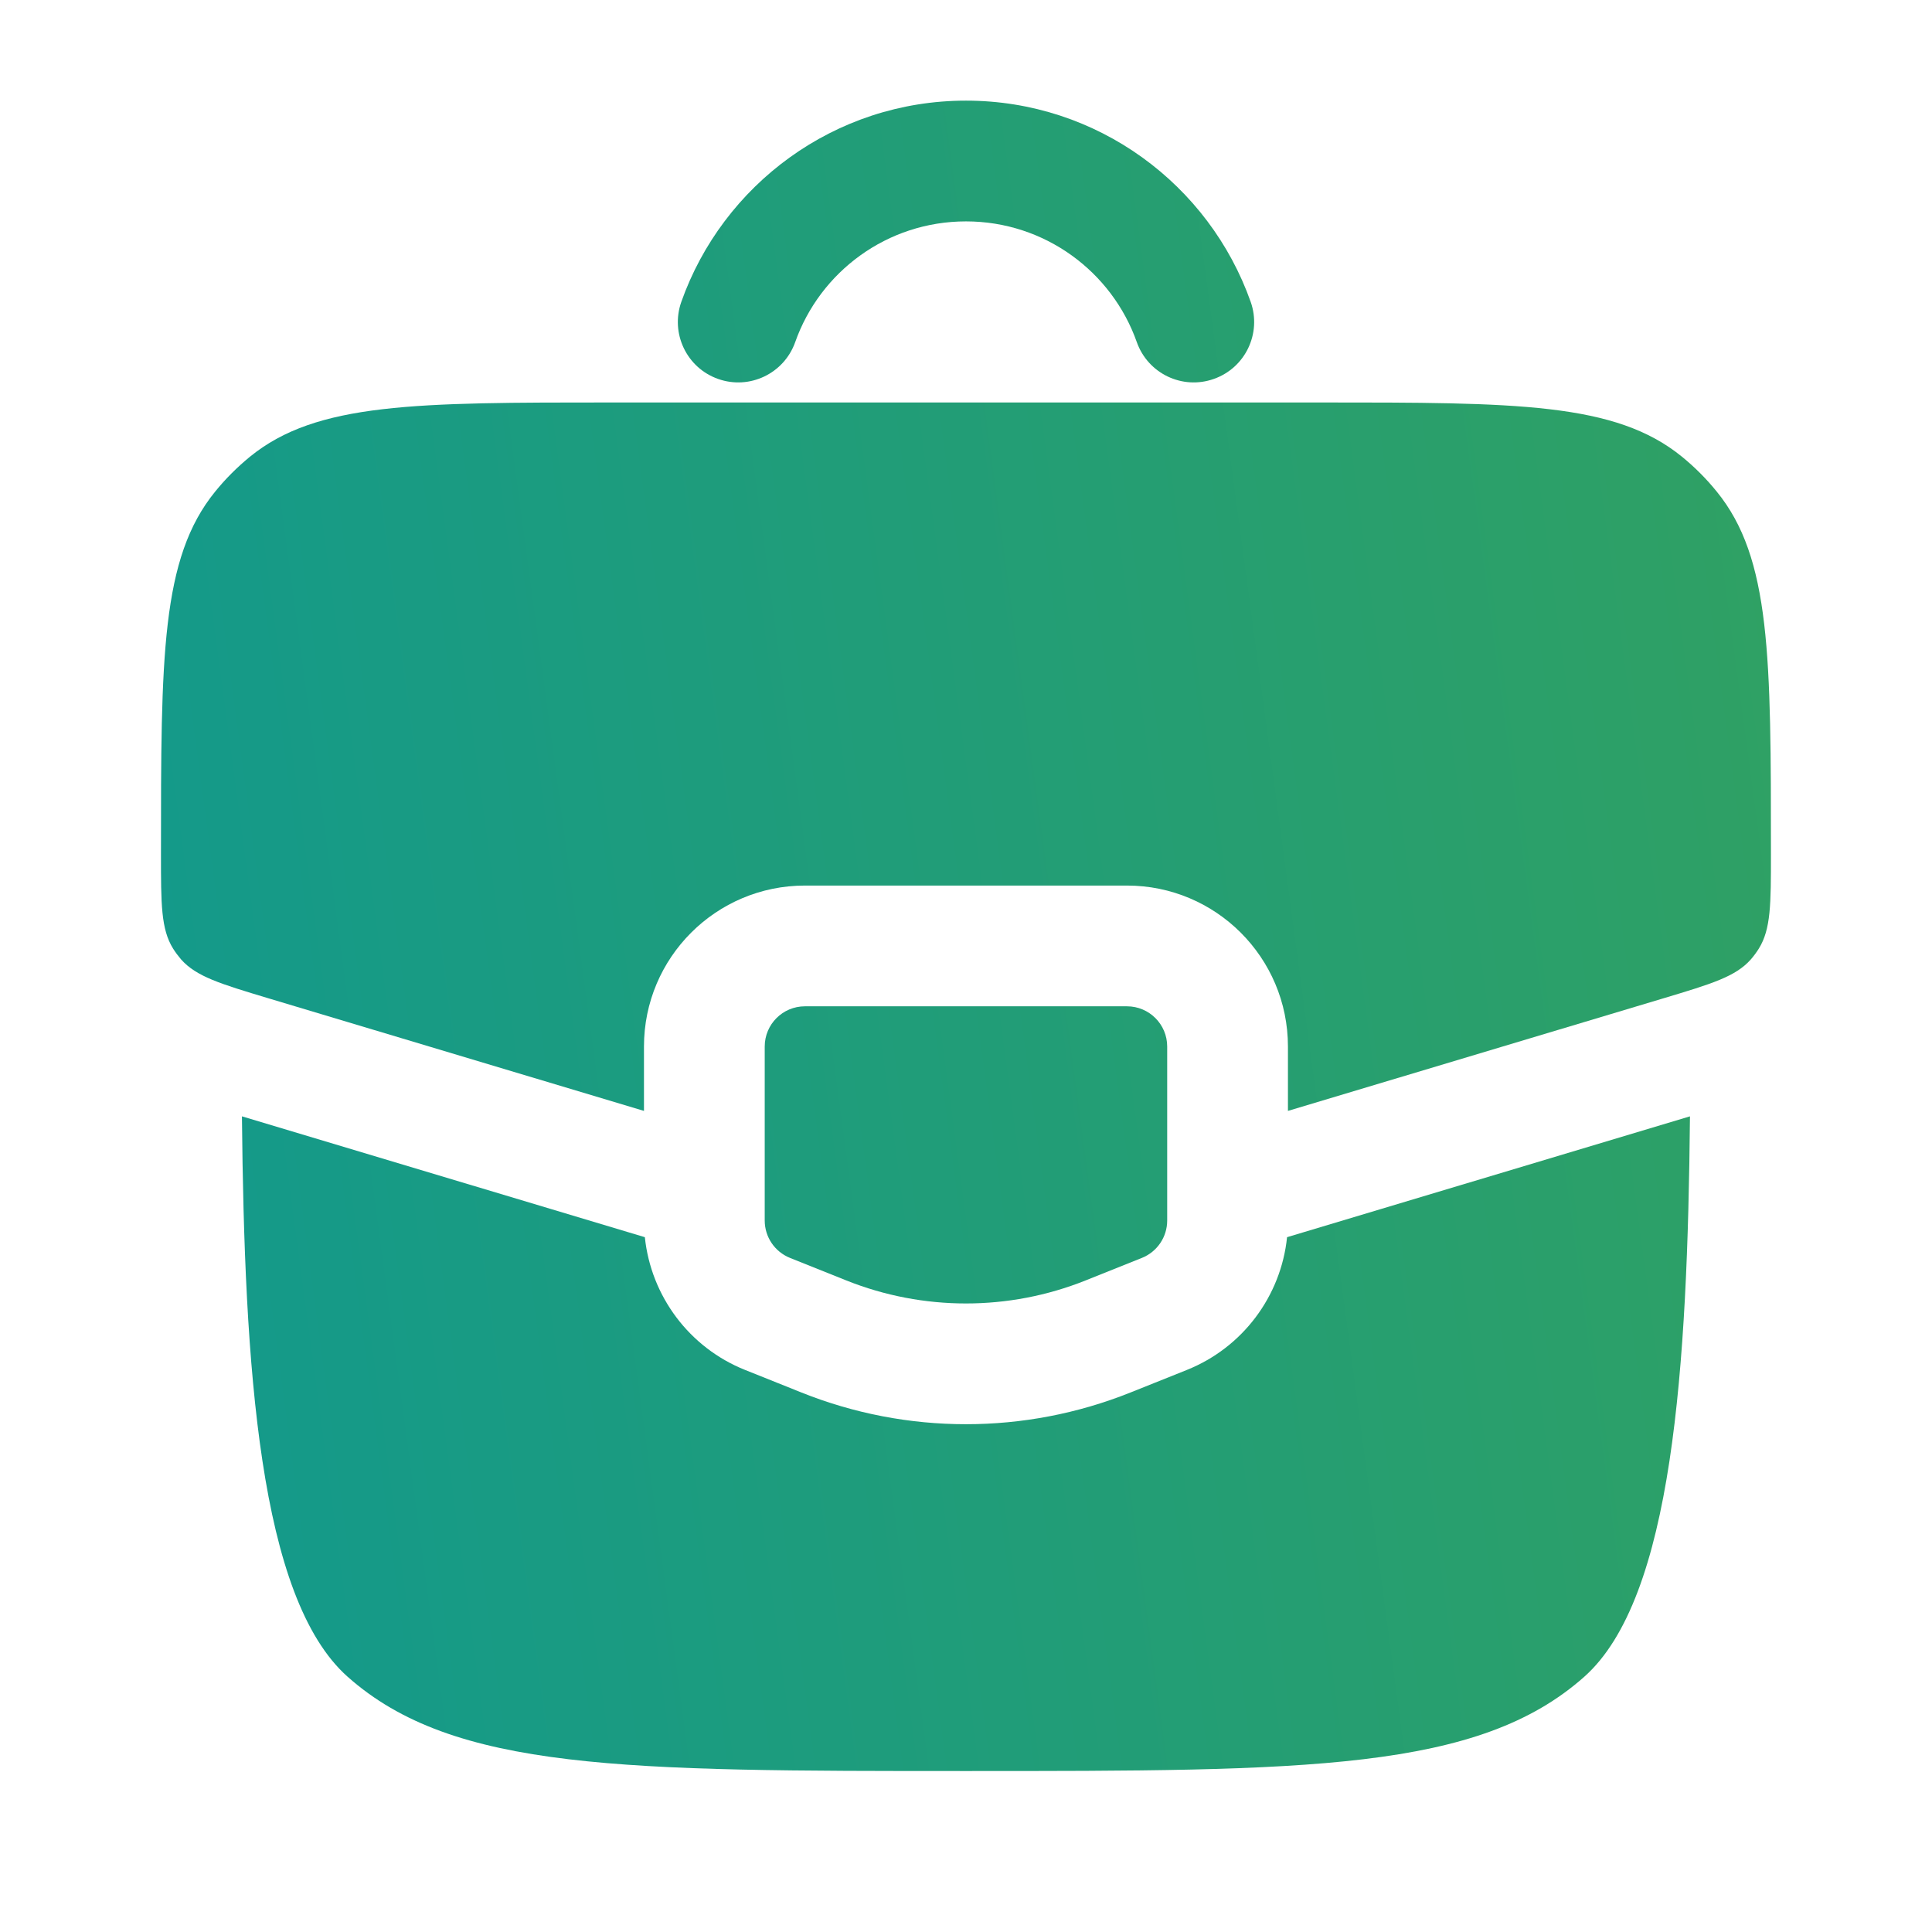
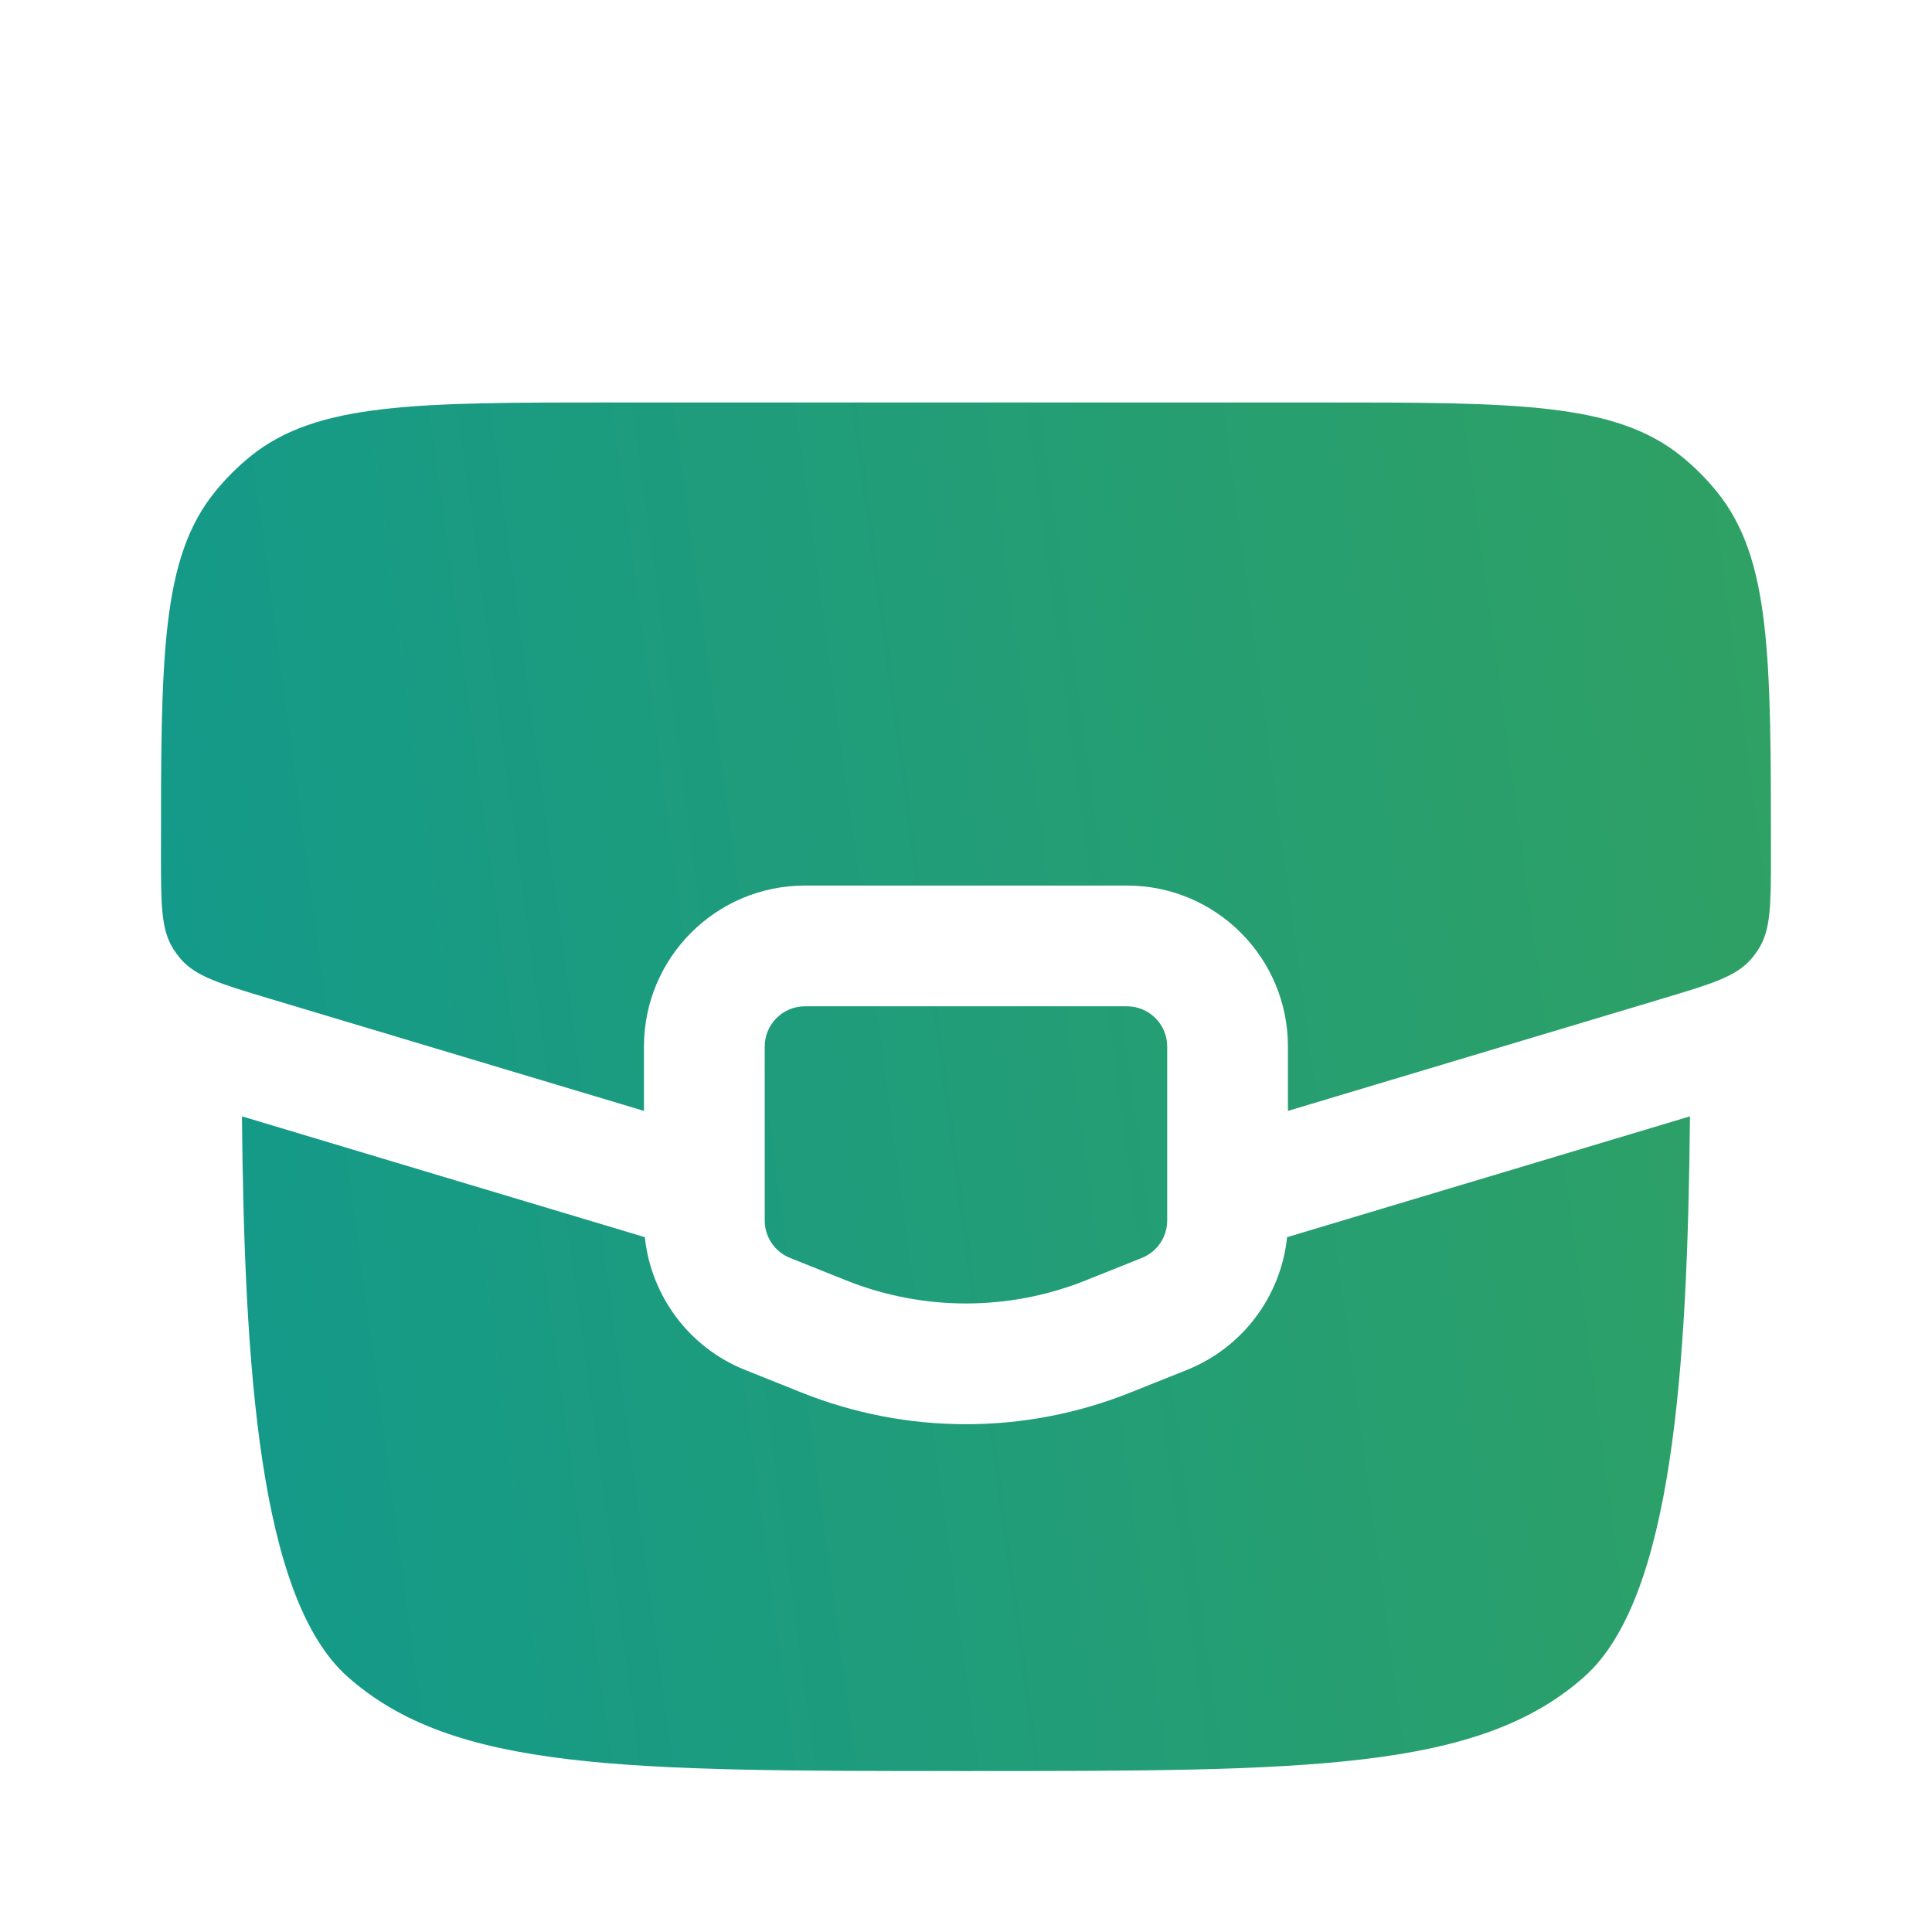
<svg xmlns="http://www.w3.org/2000/svg" width="22" height="22" viewBox="0 0 22 22" fill="none">
-   <path fill-rule="evenodd" clip-rule="evenodd" d="M11 2.521C10.103 2.521 9.338 3.094 9.055 3.896C8.928 4.254 8.535 4.442 8.177 4.315C7.819 4.189 7.632 3.796 7.758 3.438C8.23 2.104 9.502 1.146 11 1.146C12.498 1.146 13.77 2.104 14.242 3.438C14.368 3.796 14.181 4.189 13.822 4.315C13.464 4.442 13.072 4.254 12.945 3.896C12.662 3.094 11.897 2.521 11 2.521Z" fill="url(#paint0_linear_215_2529)" />
  <path d="M12.833 11.459H9.166C8.913 11.459 8.708 11.664 8.708 11.917V13.898C8.708 14.086 8.822 14.254 8.996 14.324L9.638 14.581C10.512 14.93 11.487 14.93 12.361 14.581L13.003 14.324C13.177 14.254 13.291 14.086 13.291 13.898V11.917C13.291 11.664 13.086 11.459 12.833 11.459Z" fill="url(#paint1_linear_215_2529)" />
  <path d="M7.343 14.088L2.755 12.712C2.783 15.567 2.949 18.196 3.958 19.093C5.166 20.167 7.11 20.167 11 20.167C14.889 20.167 16.833 20.167 18.041 19.093C19.05 18.196 19.216 15.567 19.244 12.712L14.656 14.088C14.587 14.76 14.15 15.346 13.514 15.6L12.872 15.857C11.67 16.338 10.329 16.338 9.127 15.857L8.485 15.6C7.849 15.346 7.413 14.76 7.343 14.088Z" fill="url(#paint2_linear_215_2529)" />
  <path d="M6.975 4.583H15.025C17.271 4.583 18.394 4.583 19.152 5.2C19.298 5.319 19.431 5.452 19.549 5.598C20.166 6.356 20.166 7.479 20.166 9.725C20.166 10.295 20.166 10.58 20.028 10.802C20.001 10.845 19.971 10.886 19.937 10.925C19.764 11.121 19.491 11.203 18.945 11.367L14.666 12.65V11.917C14.666 10.904 13.845 10.084 12.833 10.084H9.166C8.154 10.084 7.333 10.904 7.333 11.917V12.65L3.054 11.367C2.509 11.203 2.236 11.121 2.062 10.925C2.029 10.886 1.998 10.845 1.971 10.802C1.833 10.58 1.833 10.295 1.833 9.725C1.833 7.479 1.833 6.356 2.45 5.598C2.568 5.452 2.702 5.319 2.847 5.2C3.606 4.583 4.729 4.583 6.975 4.583Z" fill="url(#paint3_linear_215_2529)" />
  <defs>
    <linearGradient id="paint0_linear_215_2529" x1="-0.607" y1="22.259" x2="30.707" y2="18.044" gradientUnits="userSpaceOnUse">
      <stop offset="0.061" stop-color="#11998E" />
      <stop offset="1" stop-color="#3CA452" />
    </linearGradient>
    <linearGradient id="paint1_linear_215_2529" x1="-0.607" y1="22.259" x2="30.707" y2="18.044" gradientUnits="userSpaceOnUse">
      <stop offset="0.061" stop-color="#11998E" />
      <stop offset="1" stop-color="#3CA452" />
    </linearGradient>
    <linearGradient id="paint2_linear_215_2529" x1="-0.607" y1="22.259" x2="30.707" y2="18.044" gradientUnits="userSpaceOnUse">
      <stop offset="0.061" stop-color="#11998E" />
      <stop offset="1" stop-color="#3CA452" />
    </linearGradient>
    <linearGradient id="paint3_linear_215_2529" x1="-0.607" y1="22.259" x2="30.707" y2="18.044" gradientUnits="userSpaceOnUse">
      <stop offset="0.061" stop-color="#11998E" />
      <stop offset="1" stop-color="#3CA452" />
    </linearGradient>
  </defs>
</svg>